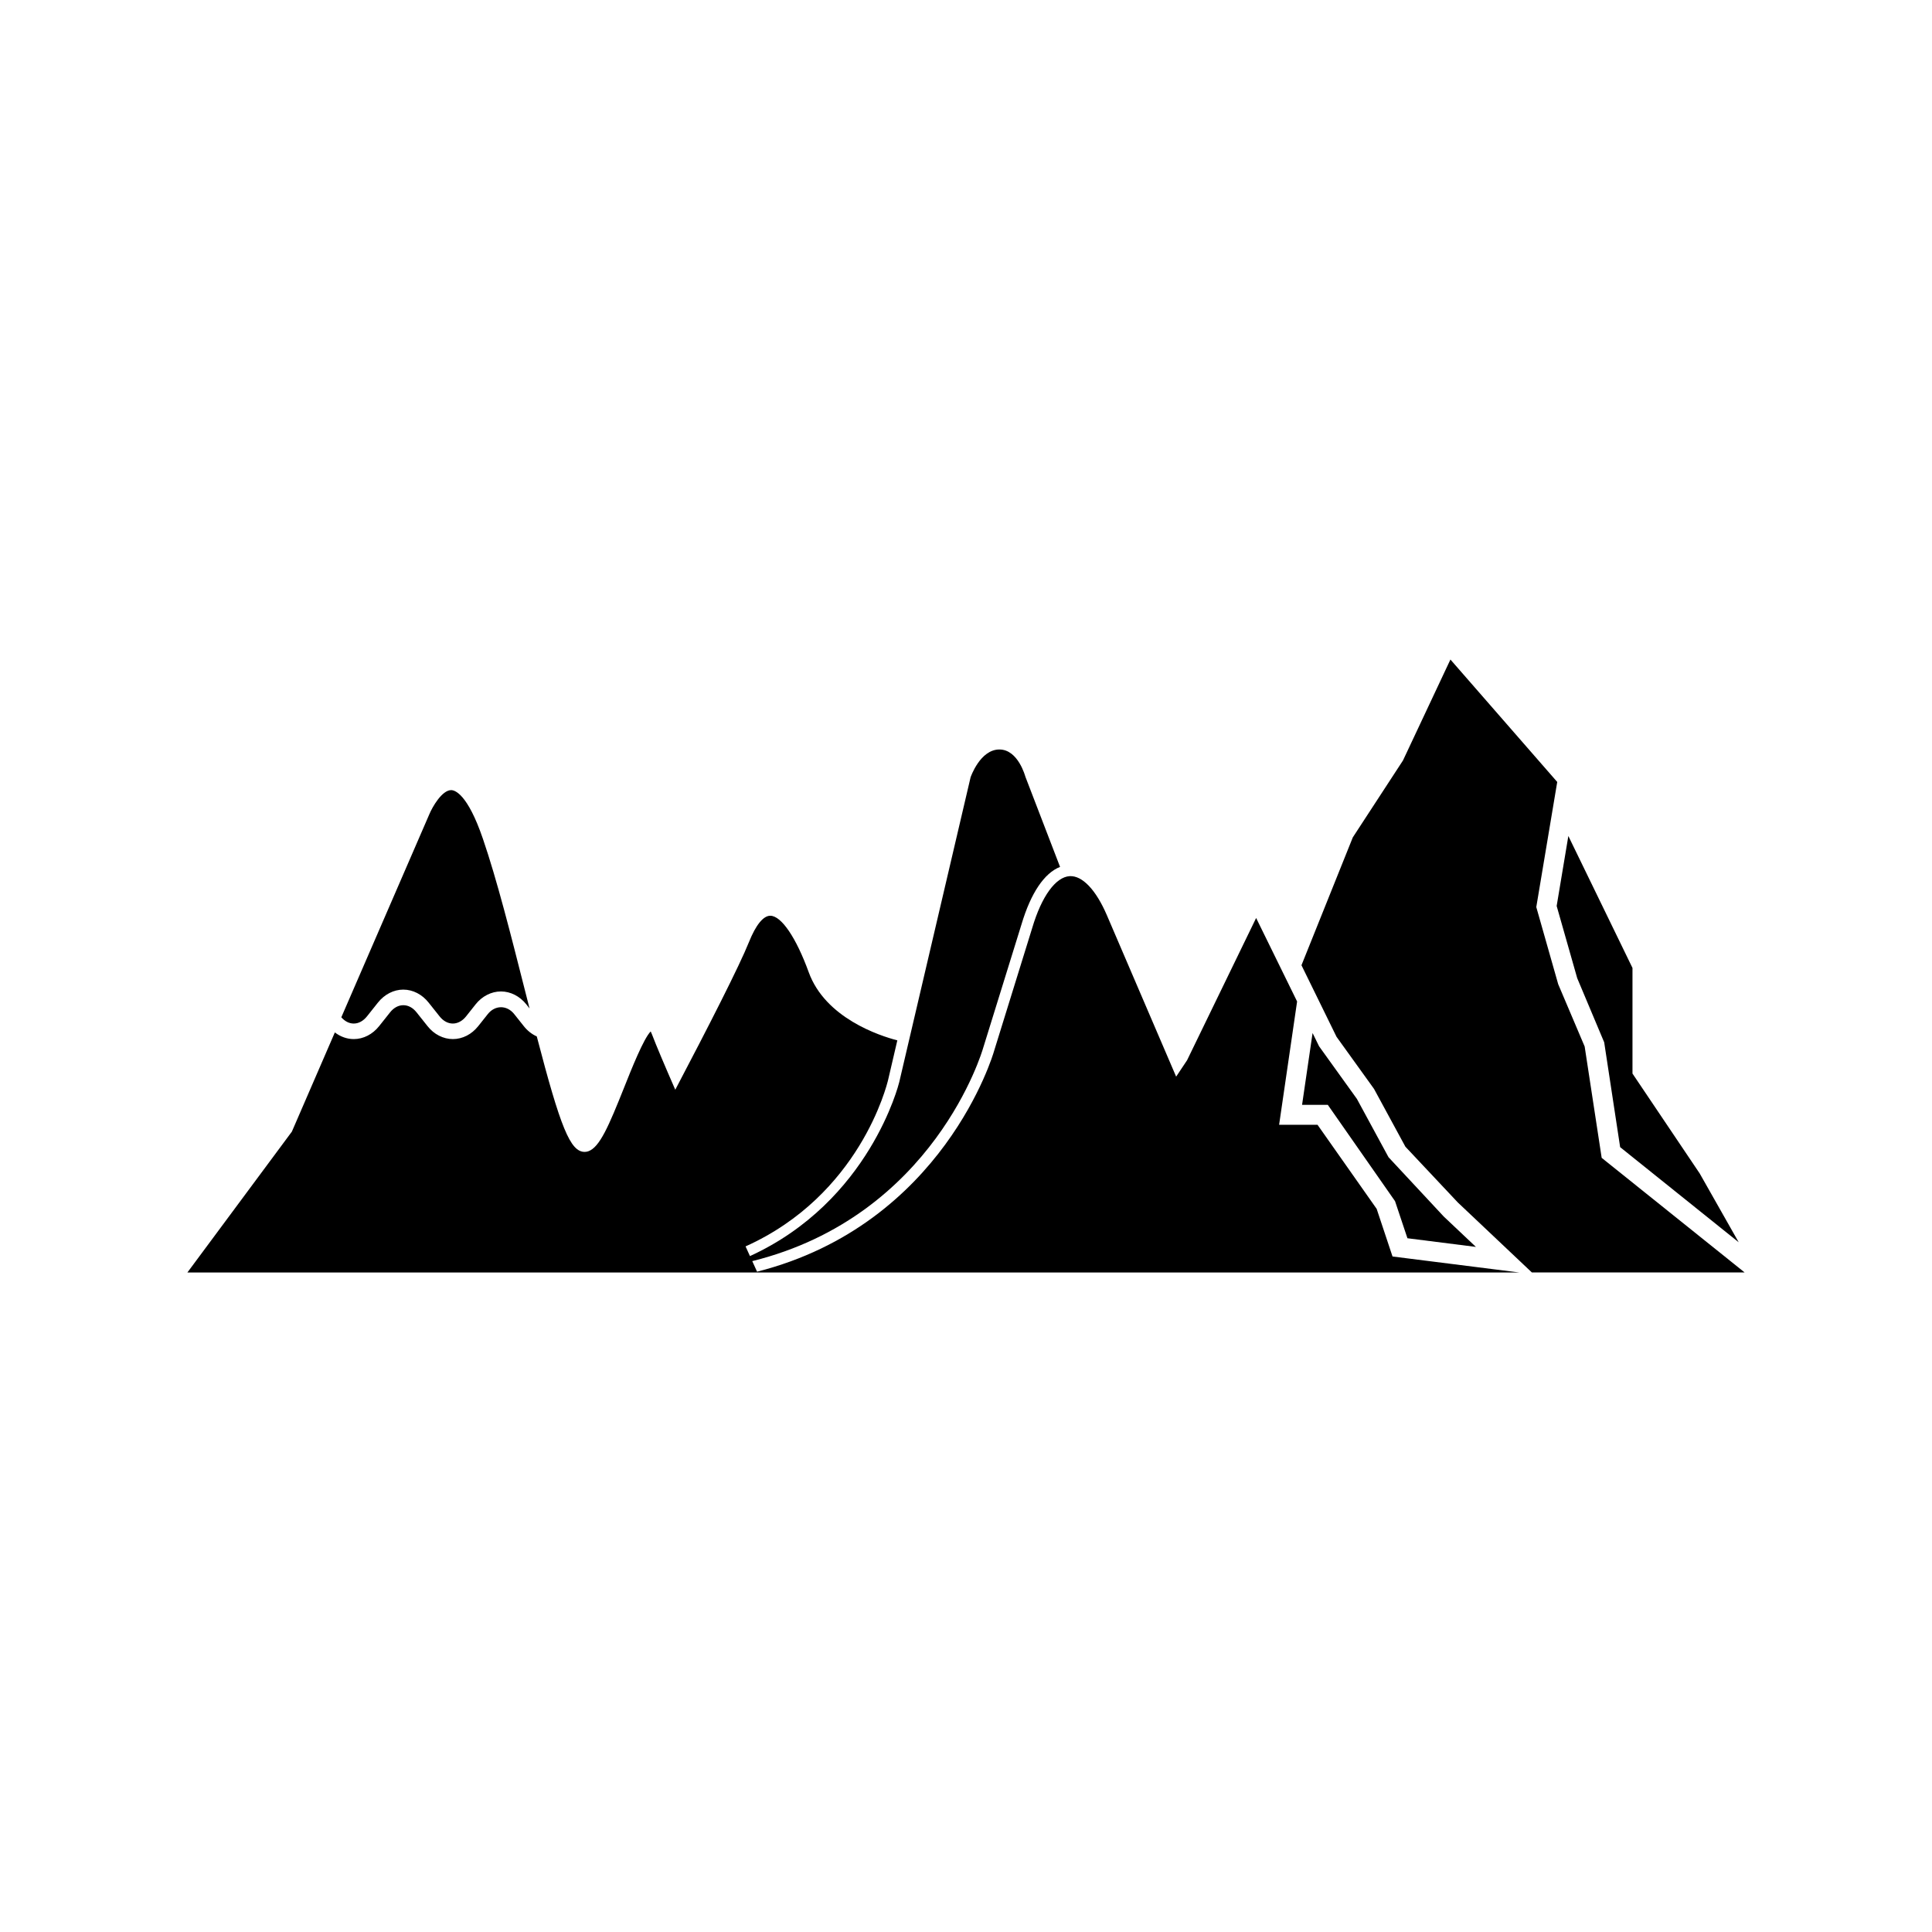
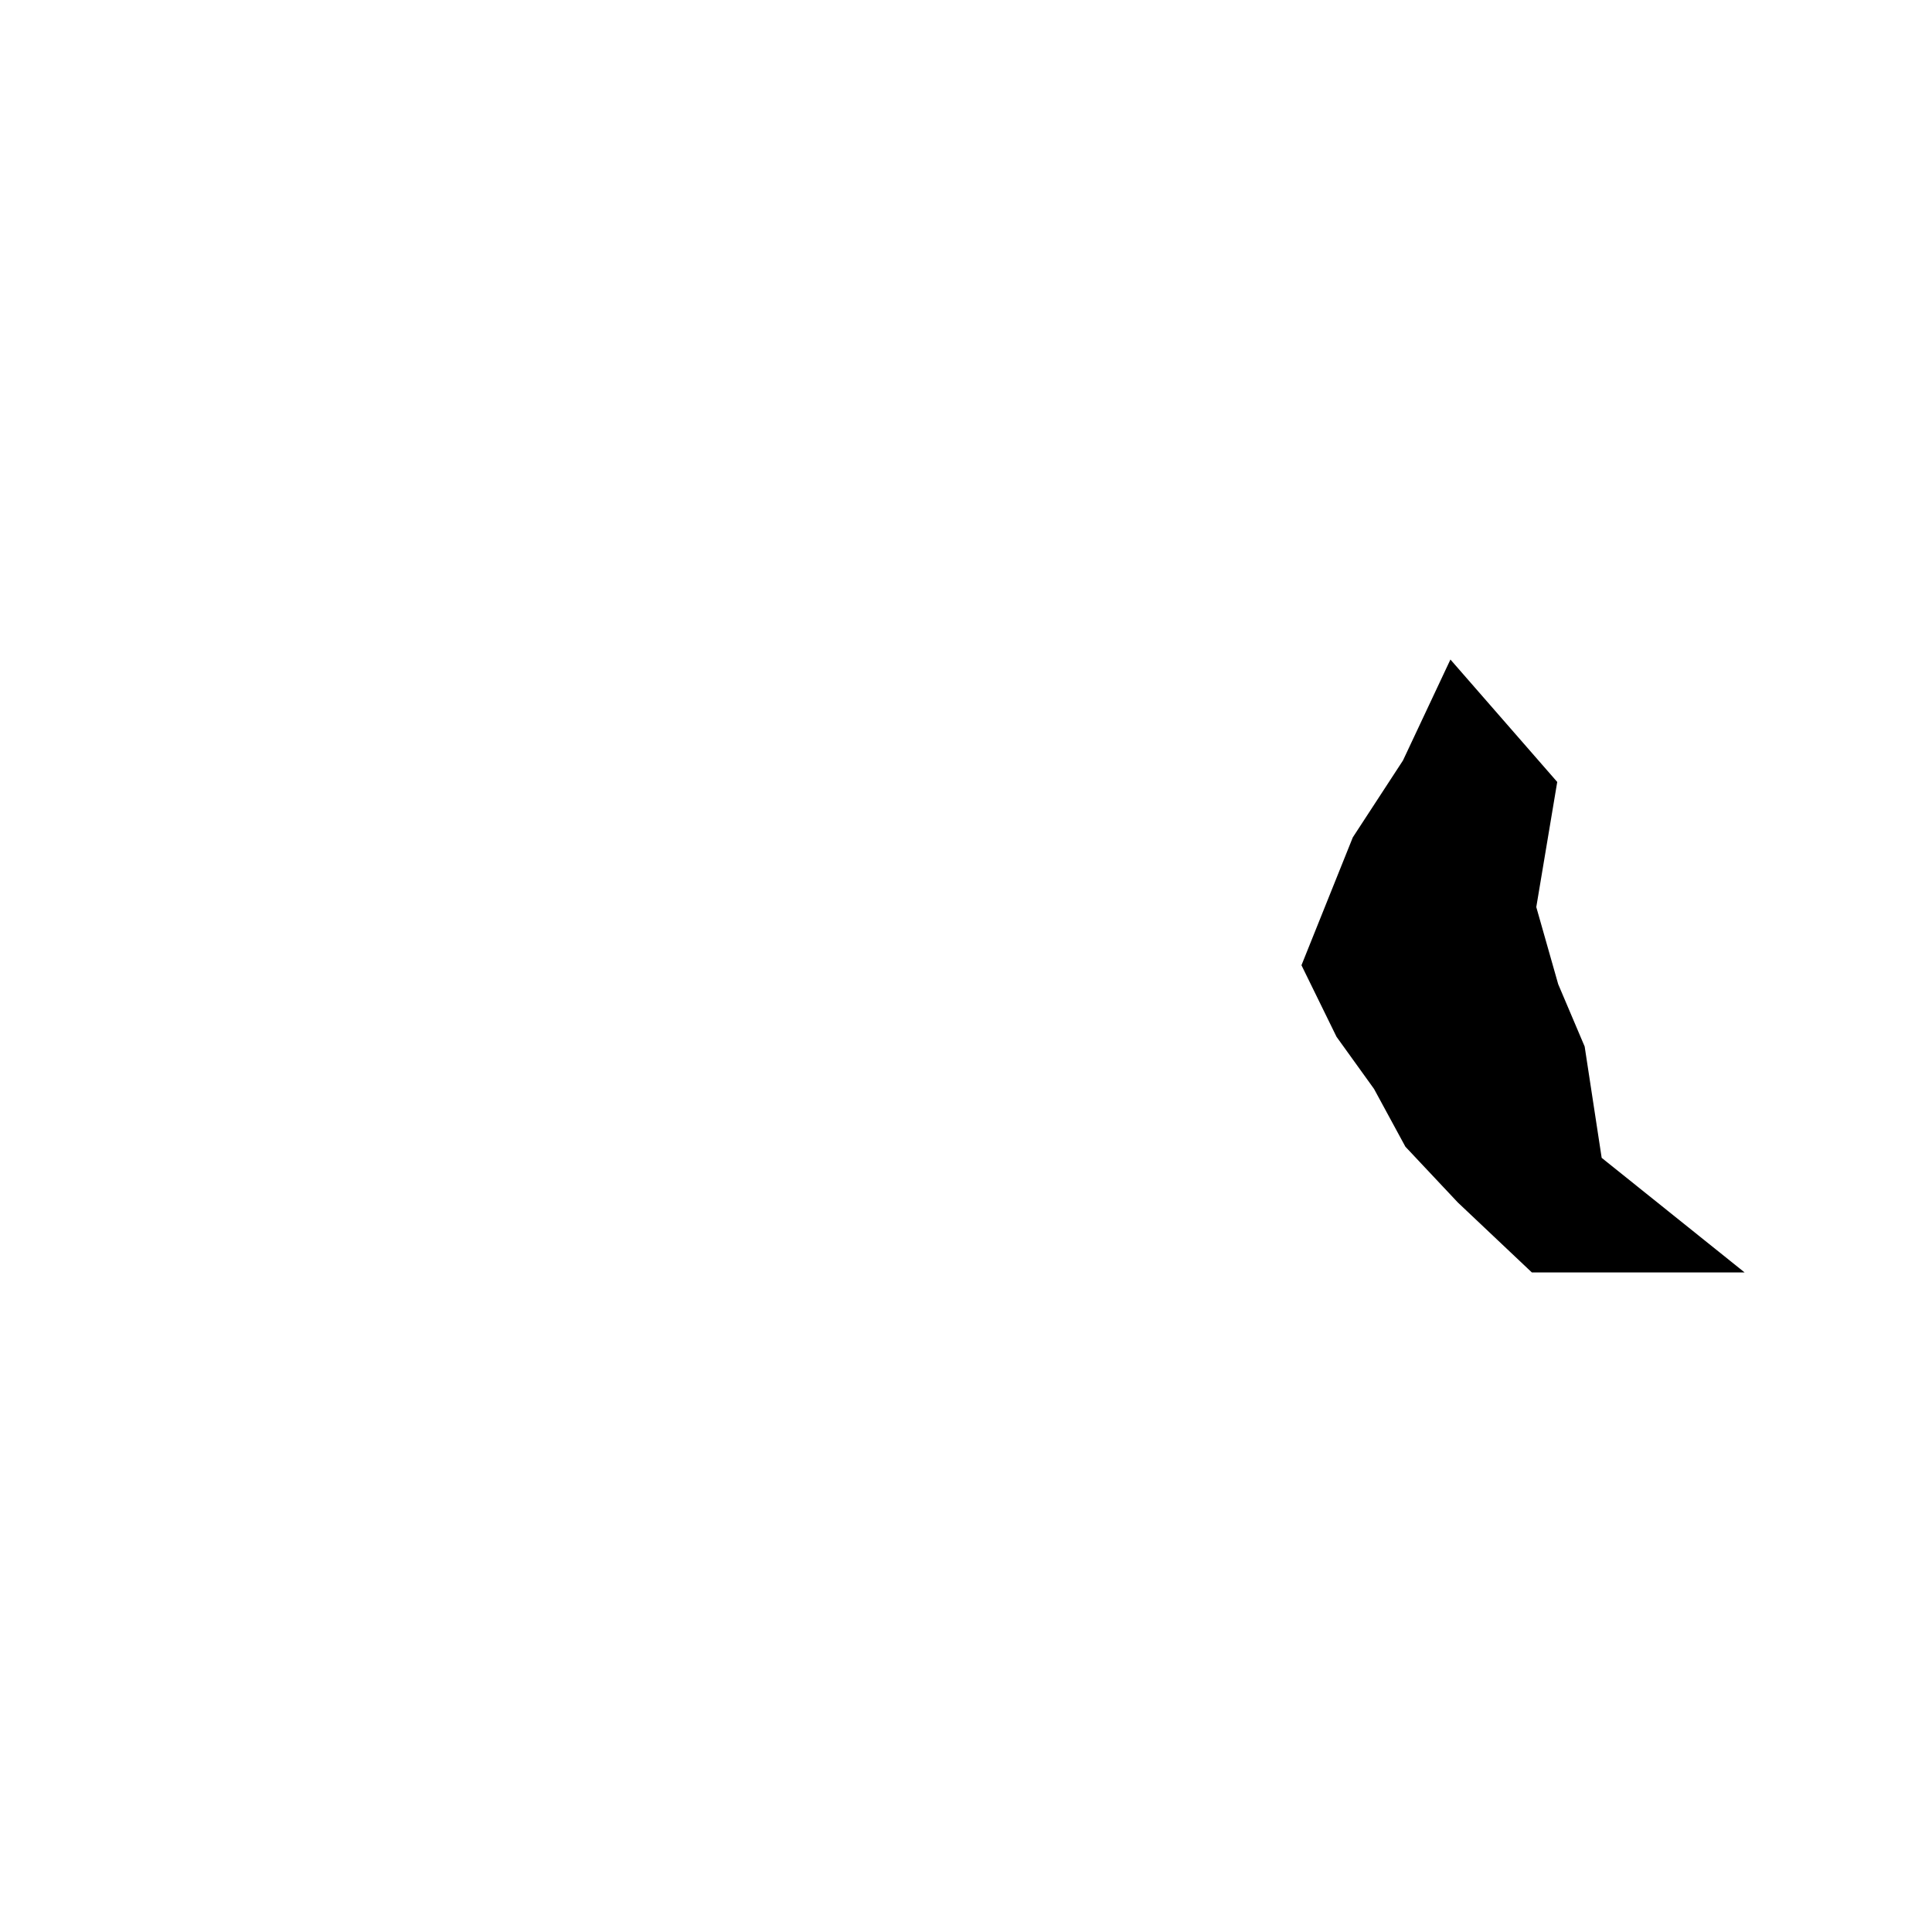
<svg xmlns="http://www.w3.org/2000/svg" fill="#000000" width="800px" height="800px" version="1.1" viewBox="144 144 512 512">
  <g>
-     <path d="m237.75 415.25c1.293 0 2.527-0.68 3.492-1.891l2.906-3.652c1.738-2.188 4.184-3.449 6.723-3.449 2.539 0 5 1.262 6.723 3.449l2.906 3.652c0.965 1.211 2.199 1.891 3.504 1.891 1.289 0 2.539-0.68 3.504-1.891l2.527-3.191c1.723-2.172 4.184-3.422 6.723-3.422 2.539 0 4.984 1.25 6.723 3.422l0.855 1.086c-0.41-1.562-0.816-3.18-1.238-4.863-3.652-14.41-7.414-29.312-11.125-40.109-4.09-11.969-7.473-12.891-8.406-12.891-2.406 0-4.973 4.387-5.844 6.519l-23.27 53.684c0.926 1.059 2.078 1.656 3.273 1.656z" />
-     <path d="m513.7 462.32 3.285 9.828 18.148 2.297-8.527-8.055-14.629-15.711-8.387-15.465-10.02-13.934-1.723-3.516-2.785 19.031h6.82z" />
-     <path d="m561.98 403.23 7.148 16.996 4.227 27.781 31.418 25.207-10.332-18.23-17.816-26.477v-27.992l-16.996-34.969-3.098 18.547z" />
-     <path d="m508.83 464.36-15.676-22.285h-10.176l4.766-32.672-10.855-22.129-18.301 37.699-2.898 4.348-18.344-42.75c-2.914-6.789-6.535-10.562-9.871-10.383-3.711 0.227-7.422 5.32-9.902 13.645l-10.172 32.816c-0.133 0.492-13.324 45.781-62.77 58.363-0.367-0.805-0.797-1.742-1.277-2.801 48.23-11.977 61.02-55.891 61.164-56.402l10.188-32.848c2.481-8.324 6.055-13.598 10.219-15.223l-9.18-23.875c-0.031-0.059-1.891-7.242-6.898-7.242-5.109 0-7.602 7.289-7.633 7.363l-18.902 80.766c-0.098 0.406-7.801 31.578-39.566 46.125-0.367-0.805-0.758-1.66-1.168-2.566 30.238-13.598 37.438-42.637 37.805-44.234l2.418-10.367c-4.734-1.23-19.082-5.918-23.484-18.062-3.336-9.18-7.242-14.922-10.156-14.965h-0.043c-1.832 0-3.832 2.465-5.621 6.941-2.562 6.398-10.734 22.402-19.543 39.168-2.805-6.414-5.074-11.766-6.203-14.742-0.121-0.312-0.23-0.543-0.312-0.707-1.859 1.859-5.078 9.918-7.051 14.887-4.035 10.094-6.453 15.852-9.523 16.887-0.301 0.094-0.613 0.148-0.926 0.148-3.816 0-6.41-6.508-12.688-30.602-1.305-0.586-2.484-1.508-3.449-2.731l-2.527-3.18c-1.93-2.434-5.082-2.434-7.008 0l-2.527 3.18c-0.871 1.086-1.902 1.957-3.055 2.539-1.152 0.586-2.402 0.898-3.668 0.898-2.539 0-5-1.25-6.723-3.438l-2.906-3.652c-0.965-1.223-2.199-1.887-3.504-1.887-1.289 0-2.539 0.664-3.504 1.887l-2.906 3.652c-1.727 2.188-4.184 3.438-6.711 3.438h-0.012c-1.793 0-3.531-0.625-5.012-1.766l-11.398 26.312-0.148 0.191-27.535 37.125h353.04l-33.664-4.246z" />
    <path d="m568.46 450.84-4.508-29.504-7.012-16.512-5.809-20.441 5.551-33.156-28.305-32.445-12.578 26.754-13.293 20.375-13.605 33.887 9.293 18.965 9.93 13.797 8.316 15.324 13.902 14.789 19.621 18.543h56.387z" />
  </g>
</svg>